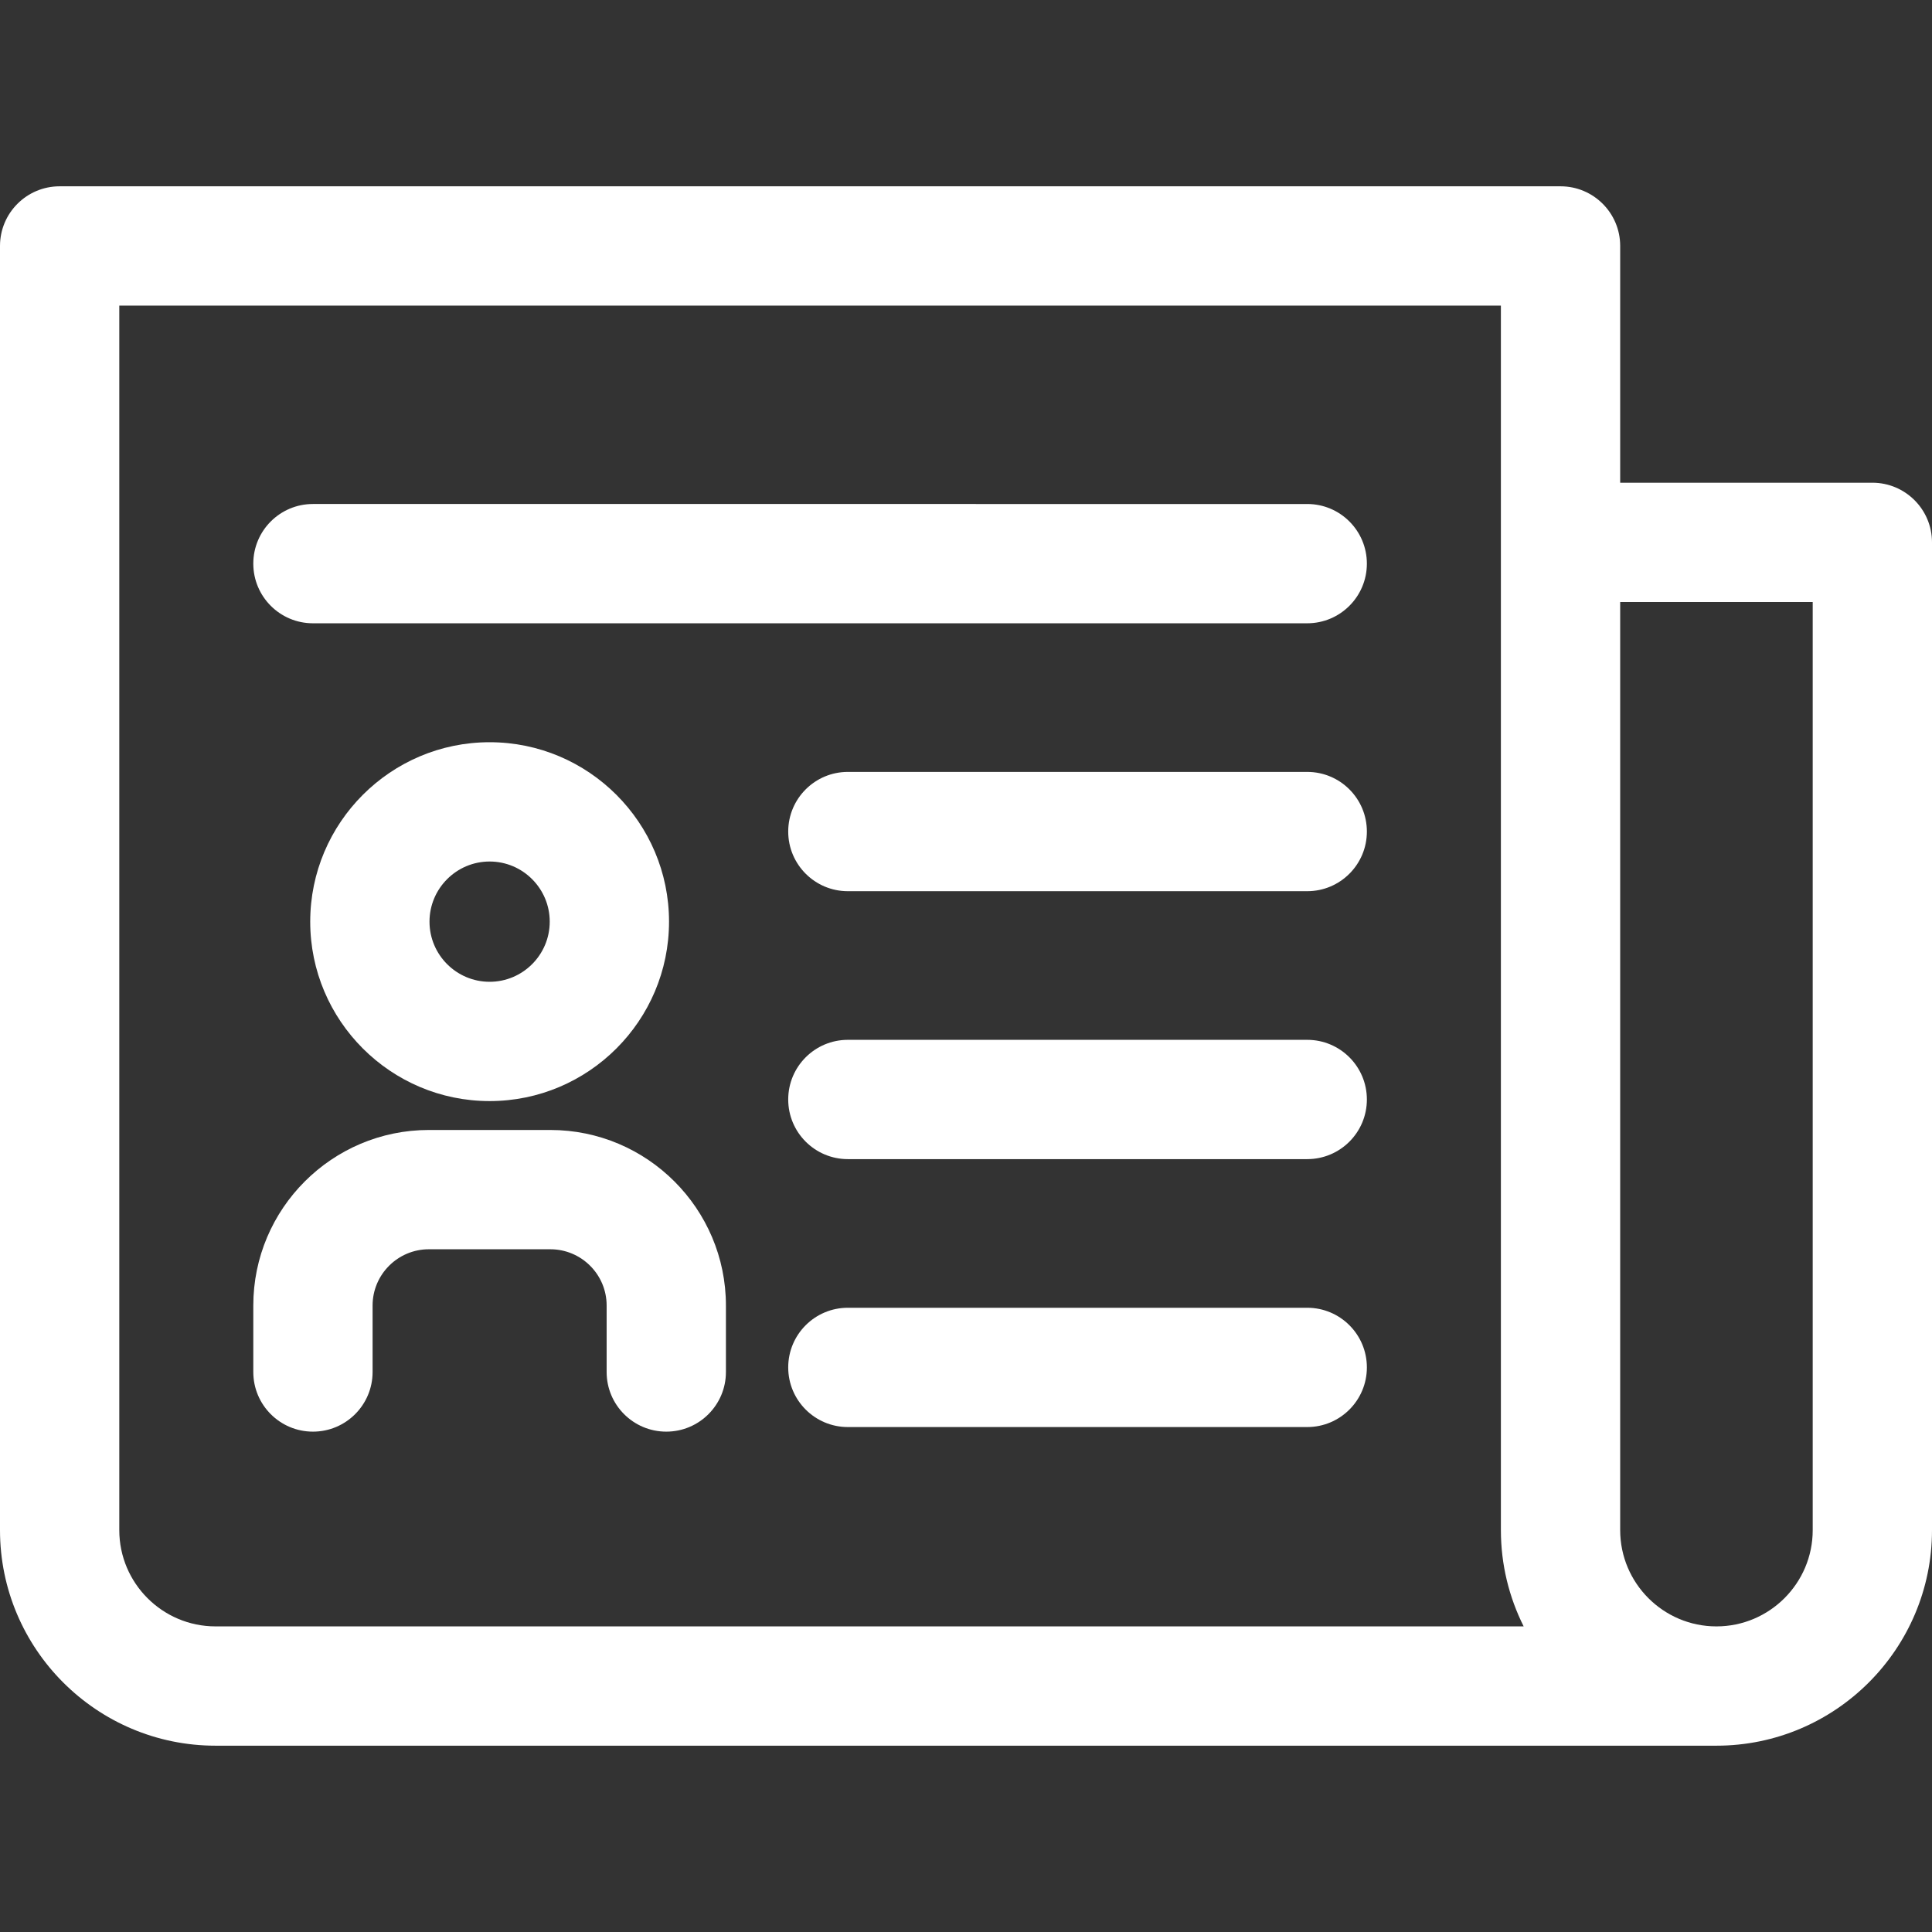
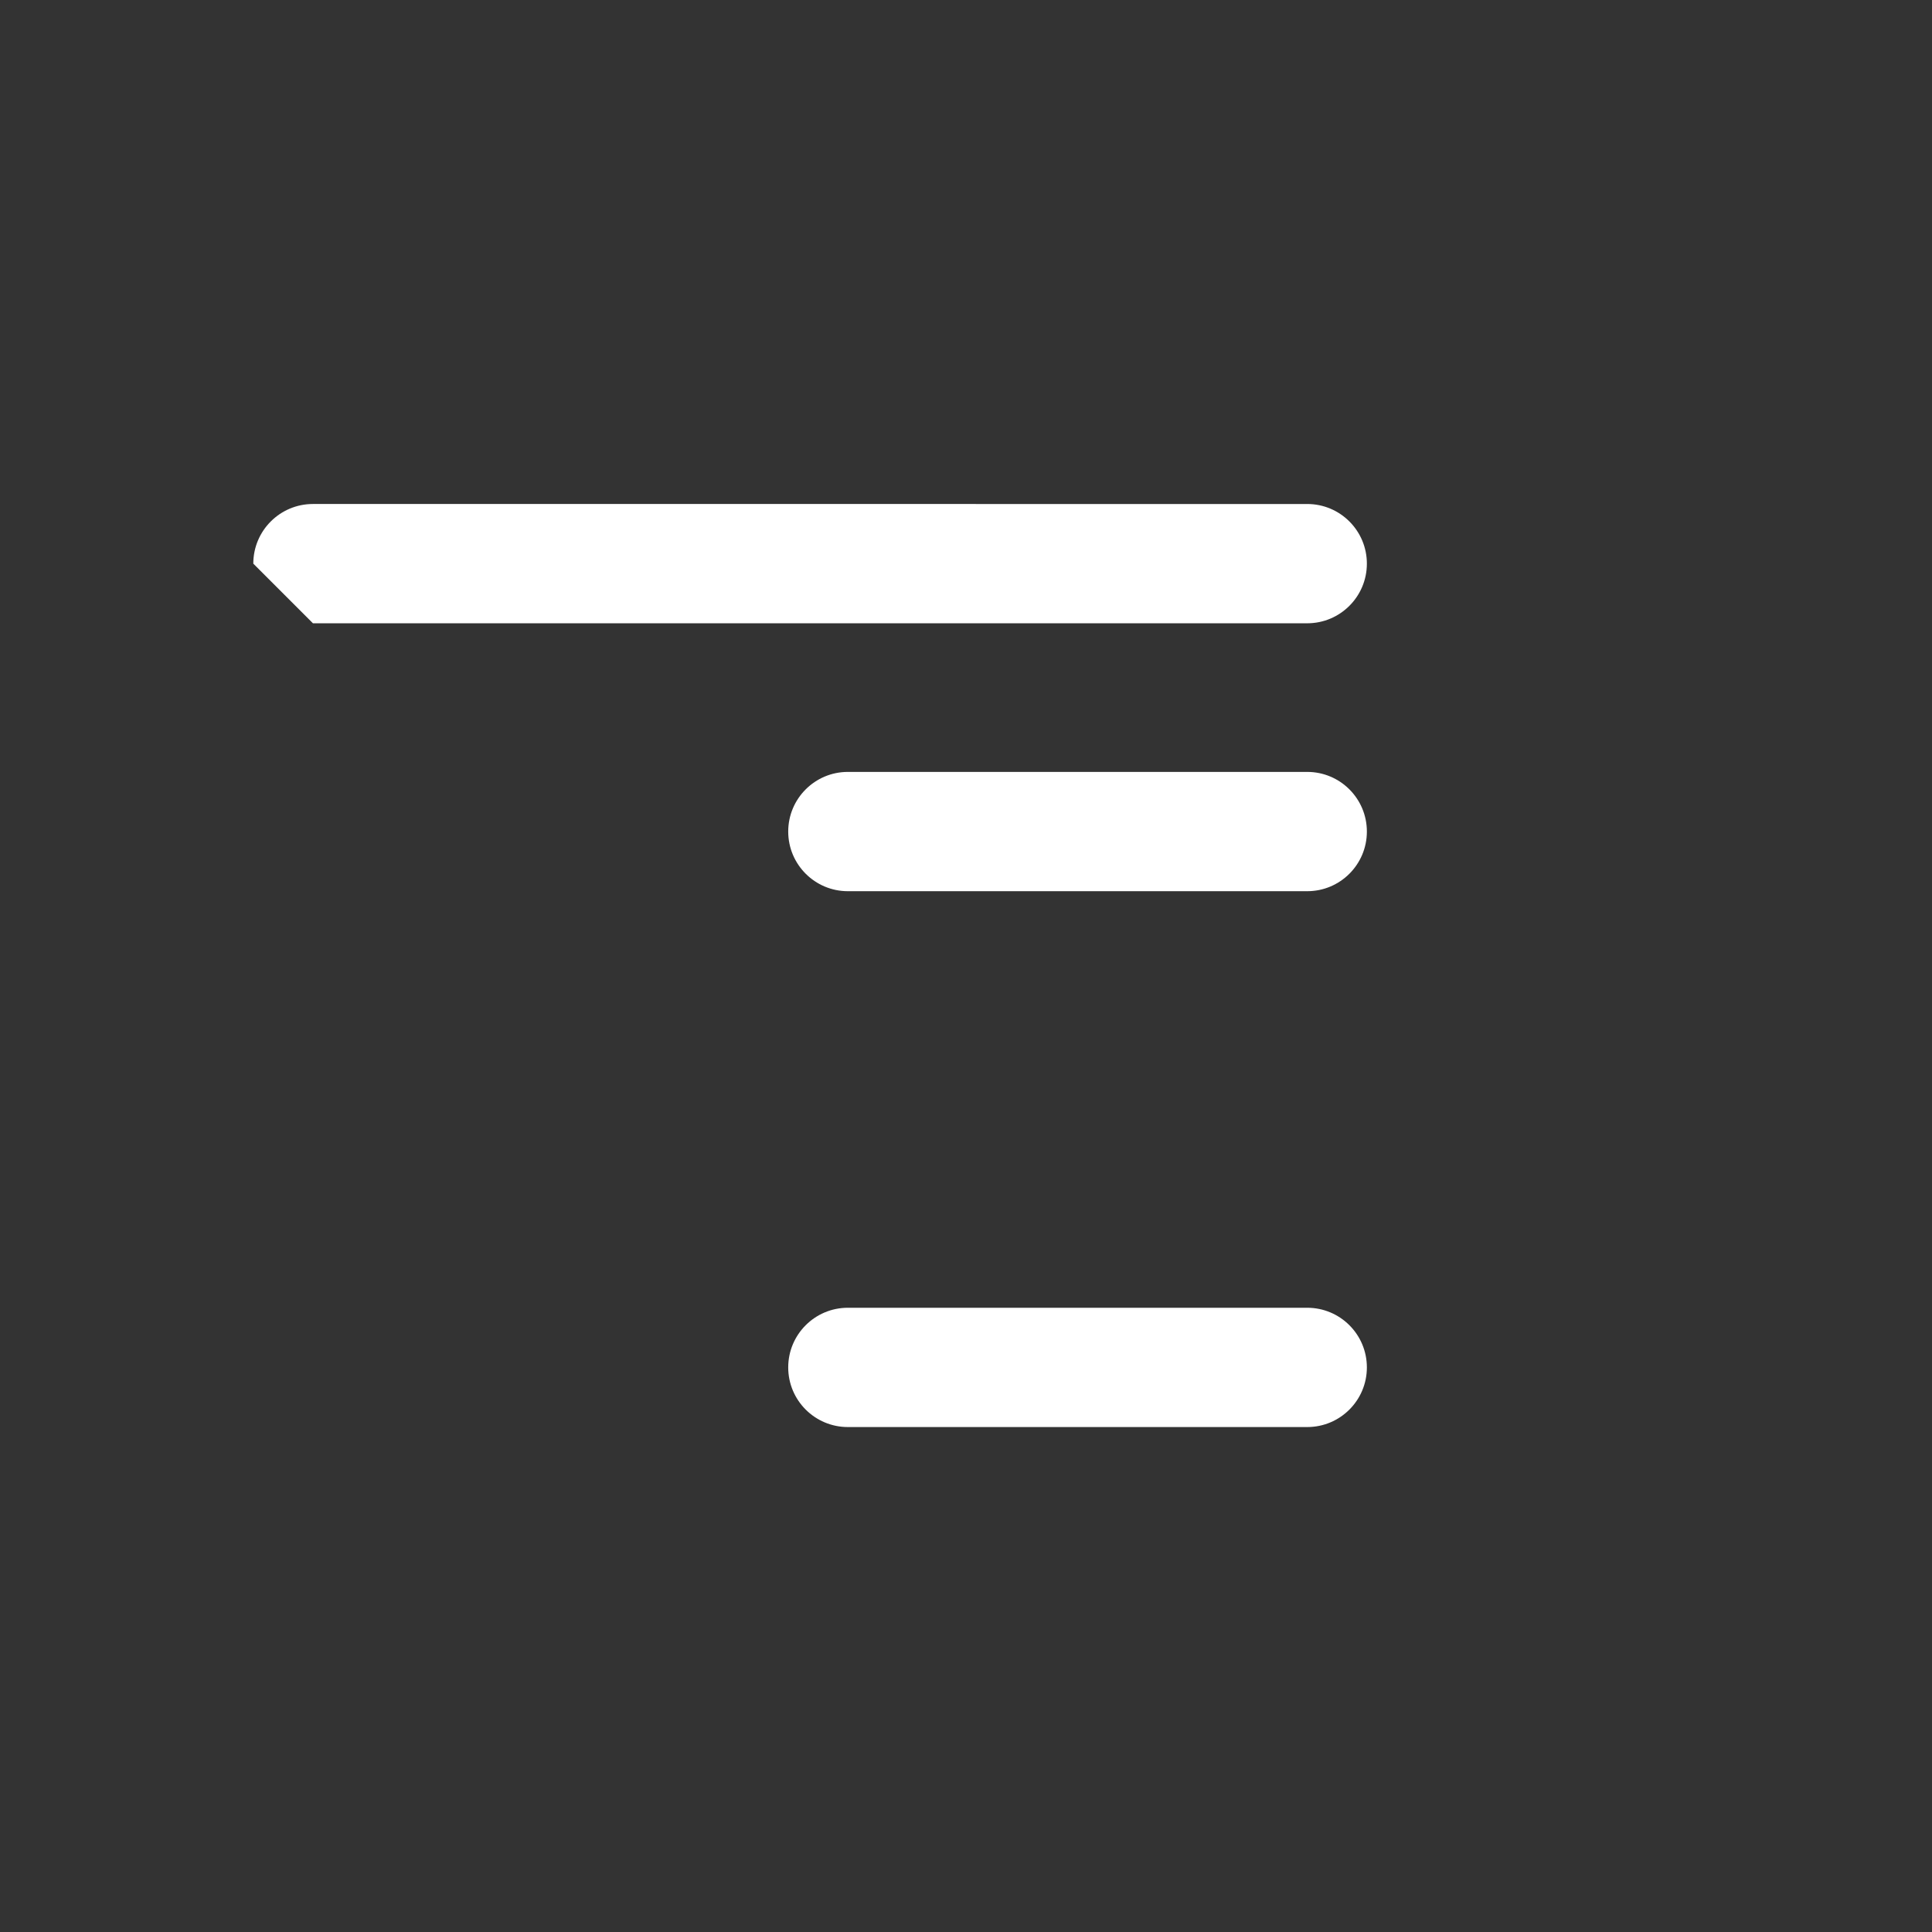
<svg xmlns="http://www.w3.org/2000/svg" version="1.1" id="Capa_1" x="0px" y="0px" viewBox="0 0 242.937 242.937" style="enable-background:new 0 0 242.937 242.937;" xml:space="preserve" width="512px" height="512px">
  <rect x="0" y="0" width="242.937" height="242.937" fill="#333333" stroke="none" />
  <g>
    <g>
-       <path d="M235.437,60.699h-31.709V30.927c0-4.142-3.358-7.5-7.5-7.5H7.5c-4.142,0-7.5,3.358-7.5,7.5v161.478   c0,14.945,12.159,27.104,27.104,27.104h188.728c14.945,0,27.105-12.159,27.105-27.104V68.199   C242.937,64.057,239.579,60.699,235.437,60.699z M15,192.405V38.427h173.728v29.771v124.206c0,4.349,1.036,8.458,2.864,12.104   H27.104C20.43,204.509,15,199.079,15,192.405z M215.832,204.509c-6.674,0-12.104-5.43-12.104-12.104V75.699h24.209v116.706   C227.937,199.079,222.506,204.509,215.832,204.509z" data-original="#000000" class="active-path" data-old_color="#000000" fill="#FFFFFF" />
-       <path d="M39.351,78.374h125.025c4.142,0,7.5-3.358,7.5-7.5c0-4.142-3.358-7.5-7.5-7.5H39.351c-4.142,0-7.5,3.358-7.5,7.5   C31.851,75.016,35.208,78.374,39.351,78.374z" data-original="#000000" class="active-path" data-old_color="#000000" fill="#FFFFFF" />
-       <path d="M39.008,115.893c0,12.44,10.12,22.561,22.56,22.561c12.438,0,22.558-10.121,22.558-22.561   c0-12.441-10.119-22.563-22.558-22.563C49.128,93.33,39.008,103.452,39.008,115.893z M69.125,115.893   c0,4.169-3.39,7.561-7.558,7.561c-4.168,0-7.56-3.392-7.56-7.561c0-4.17,3.391-7.563,7.56-7.563   C65.735,108.33,69.125,111.723,69.125,115.893z" data-original="#000000" class="active-path" data-old_color="#000000" fill="#FFFFFF" />
-       <path d="M39.351,180.02c4.142,0,7.5-3.358,7.5-7.5v-8.361c0-3.899,3.174-7.072,7.075-7.072h15.277c3.903,0,7.078,3.172,7.078,7.072   v8.361c0,4.142,3.358,7.5,7.5,7.5c4.142,0,7.5-3.358,7.5-7.5v-8.361c0-12.17-9.904-22.072-22.078-22.072H53.926   c-12.172,0-22.075,9.901-22.075,22.072v8.361C31.851,176.662,35.208,180.02,39.351,180.02z" data-original="#000000" class="active-path" data-old_color="#000000" fill="#FFFFFF" />
+       <path d="M39.351,78.374h125.025c4.142,0,7.5-3.358,7.5-7.5c0-4.142-3.358-7.5-7.5-7.5H39.351c-4.142,0-7.5,3.358-7.5,7.5   z" data-original="#000000" class="active-path" data-old_color="#000000" fill="#FFFFFF" />
      <path d="M164.376,97.063h-57.763c-4.142,0-7.5,3.358-7.5,7.5c0,4.142,3.358,7.5,7.5,7.5h57.763c4.142,0,7.5-3.358,7.5-7.5   C171.876,100.421,168.518,97.063,164.376,97.063z" data-original="#000000" class="active-path" data-old_color="#000000" fill="#FFFFFF" />
      <path d="M164.376,164.443h-57.763c-4.142,0-7.5,3.358-7.5,7.5s3.358,7.5,7.5,7.5h57.763c4.142,0,7.5-3.358,7.5-7.5   S168.518,164.443,164.376,164.443z" data-original="#000000" class="active-path" data-old_color="#000000" fill="#FFFFFF" />
-       <path d="M164.376,130.753h-57.763c-4.142,0-7.5,3.358-7.5,7.5c0,4.142,3.358,7.5,7.5,7.5h57.763c4.142,0,7.5-3.358,7.5-7.5   C171.876,134.111,168.518,130.753,164.376,130.753z" data-original="#000000" class="active-path" data-old_color="#000000" fill="#FFFFFF" />
    </g>
  </g>
</svg>